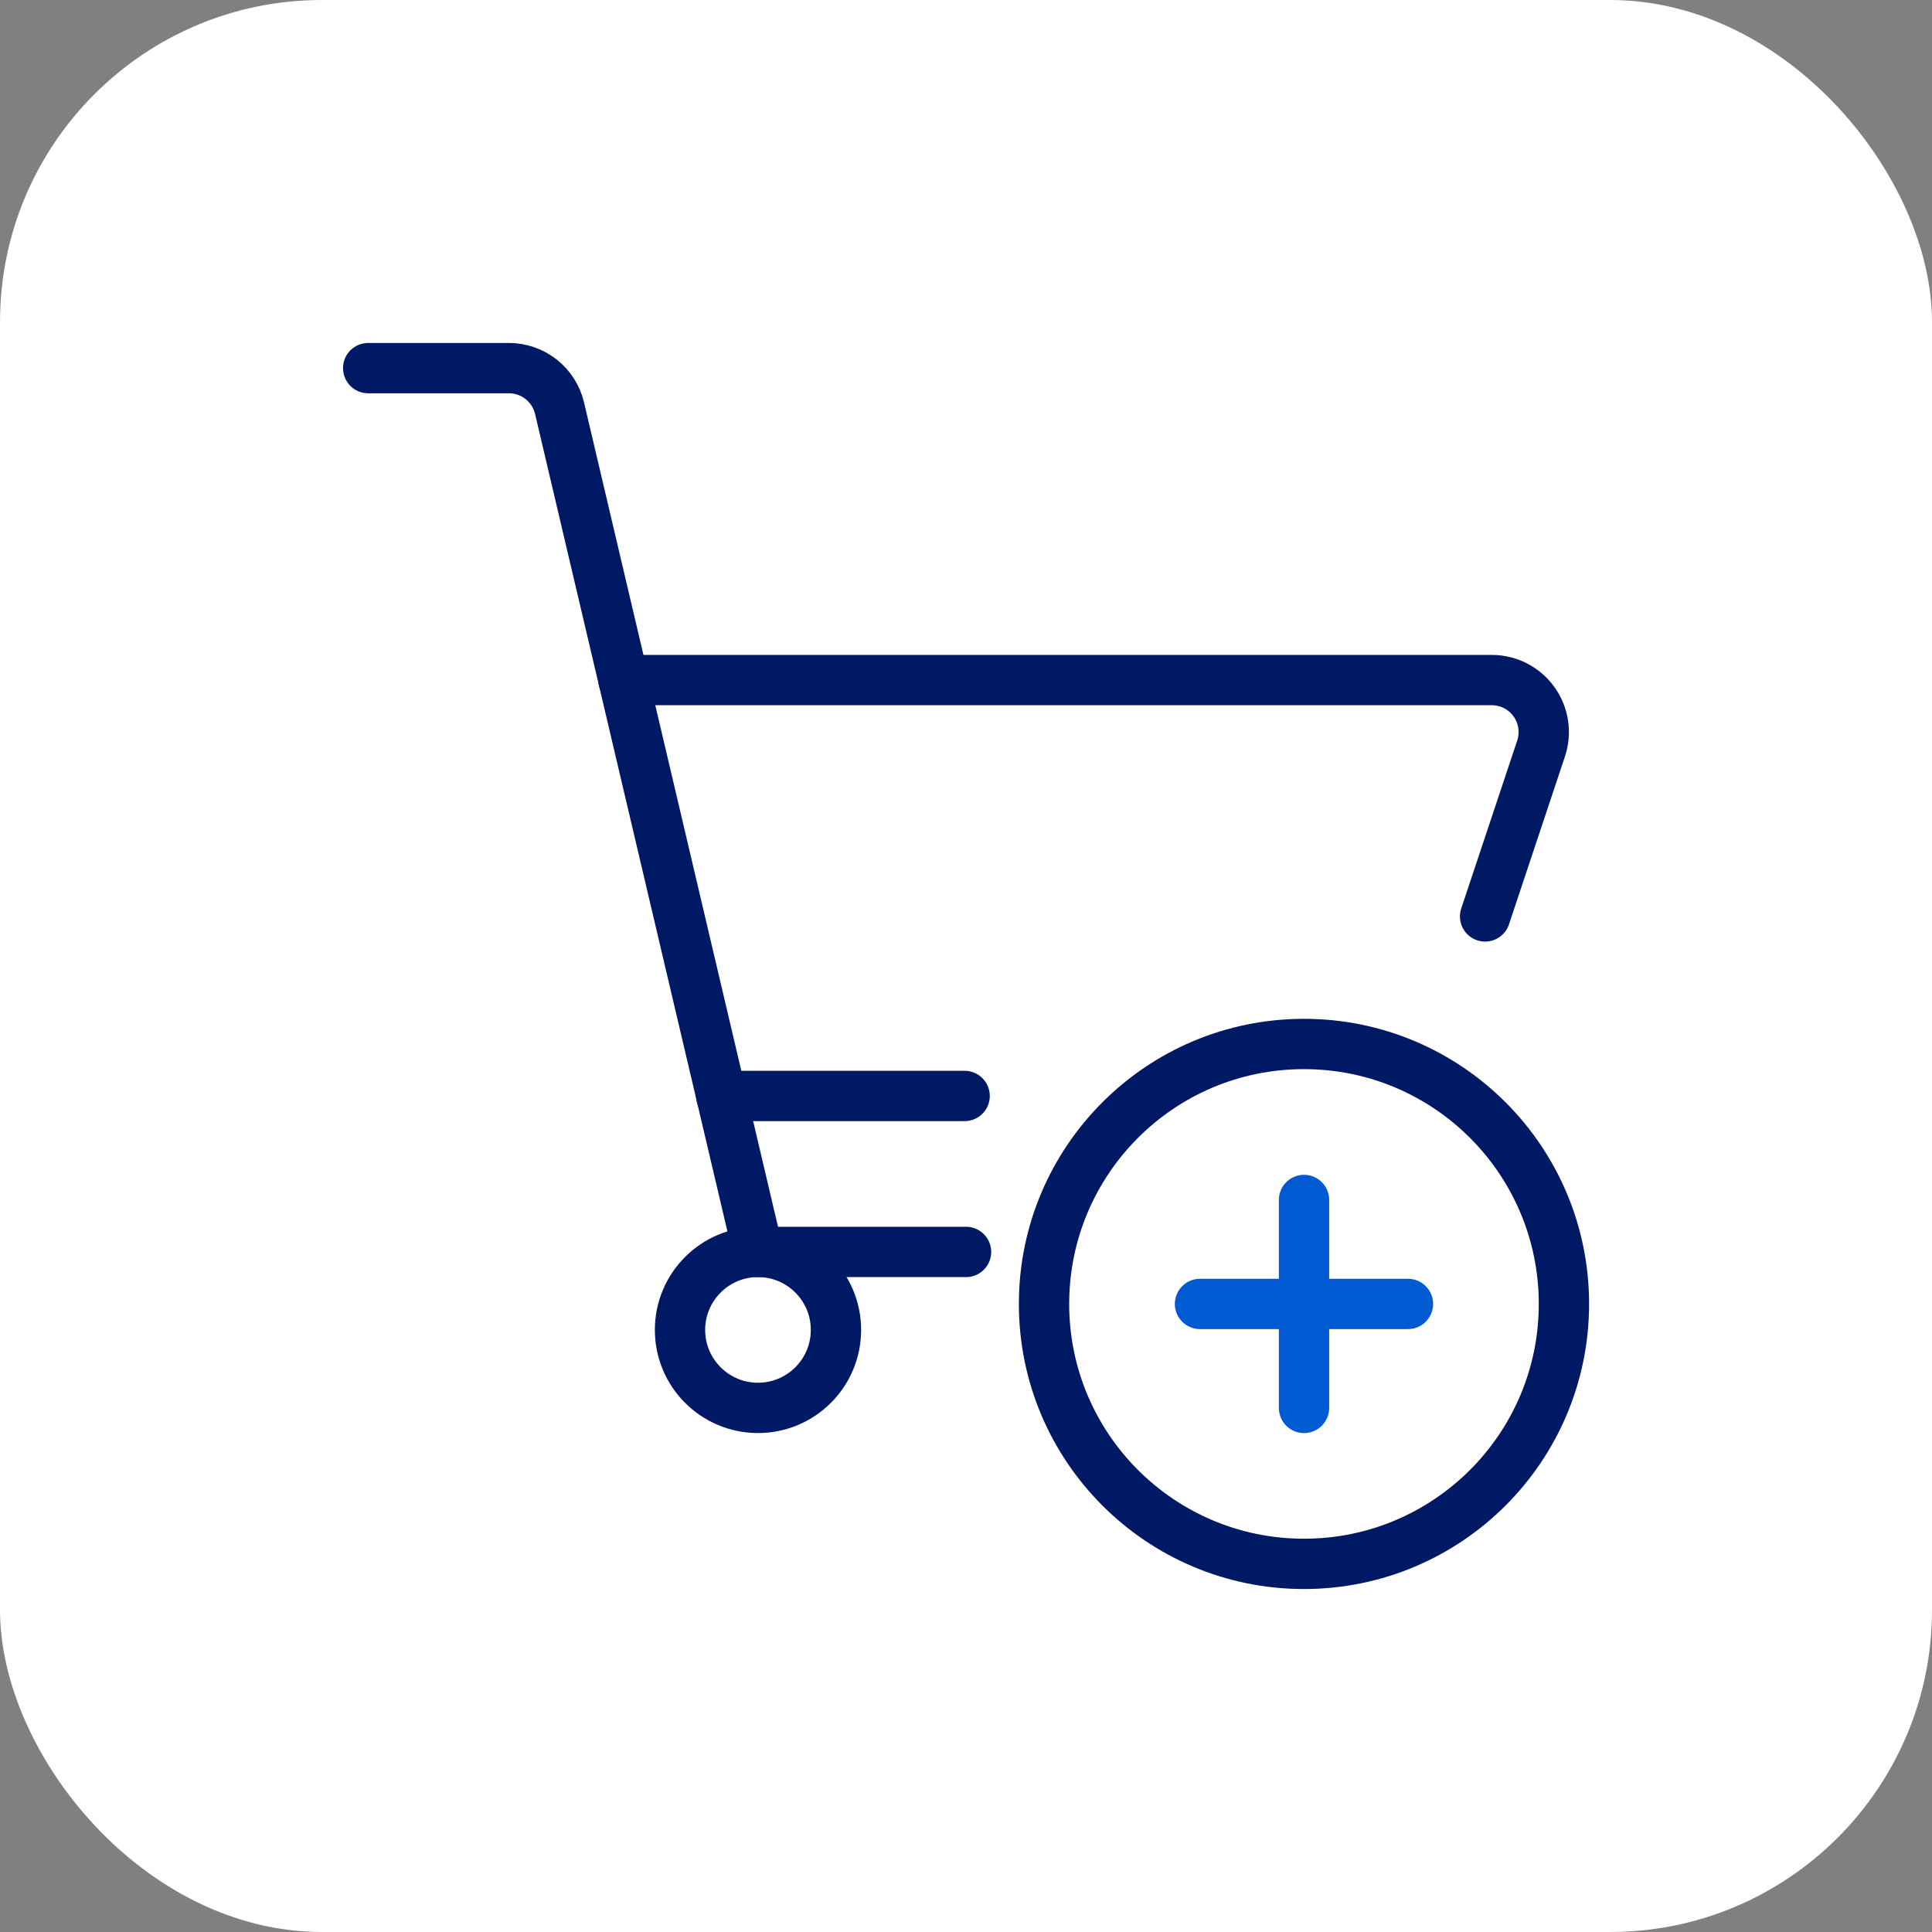
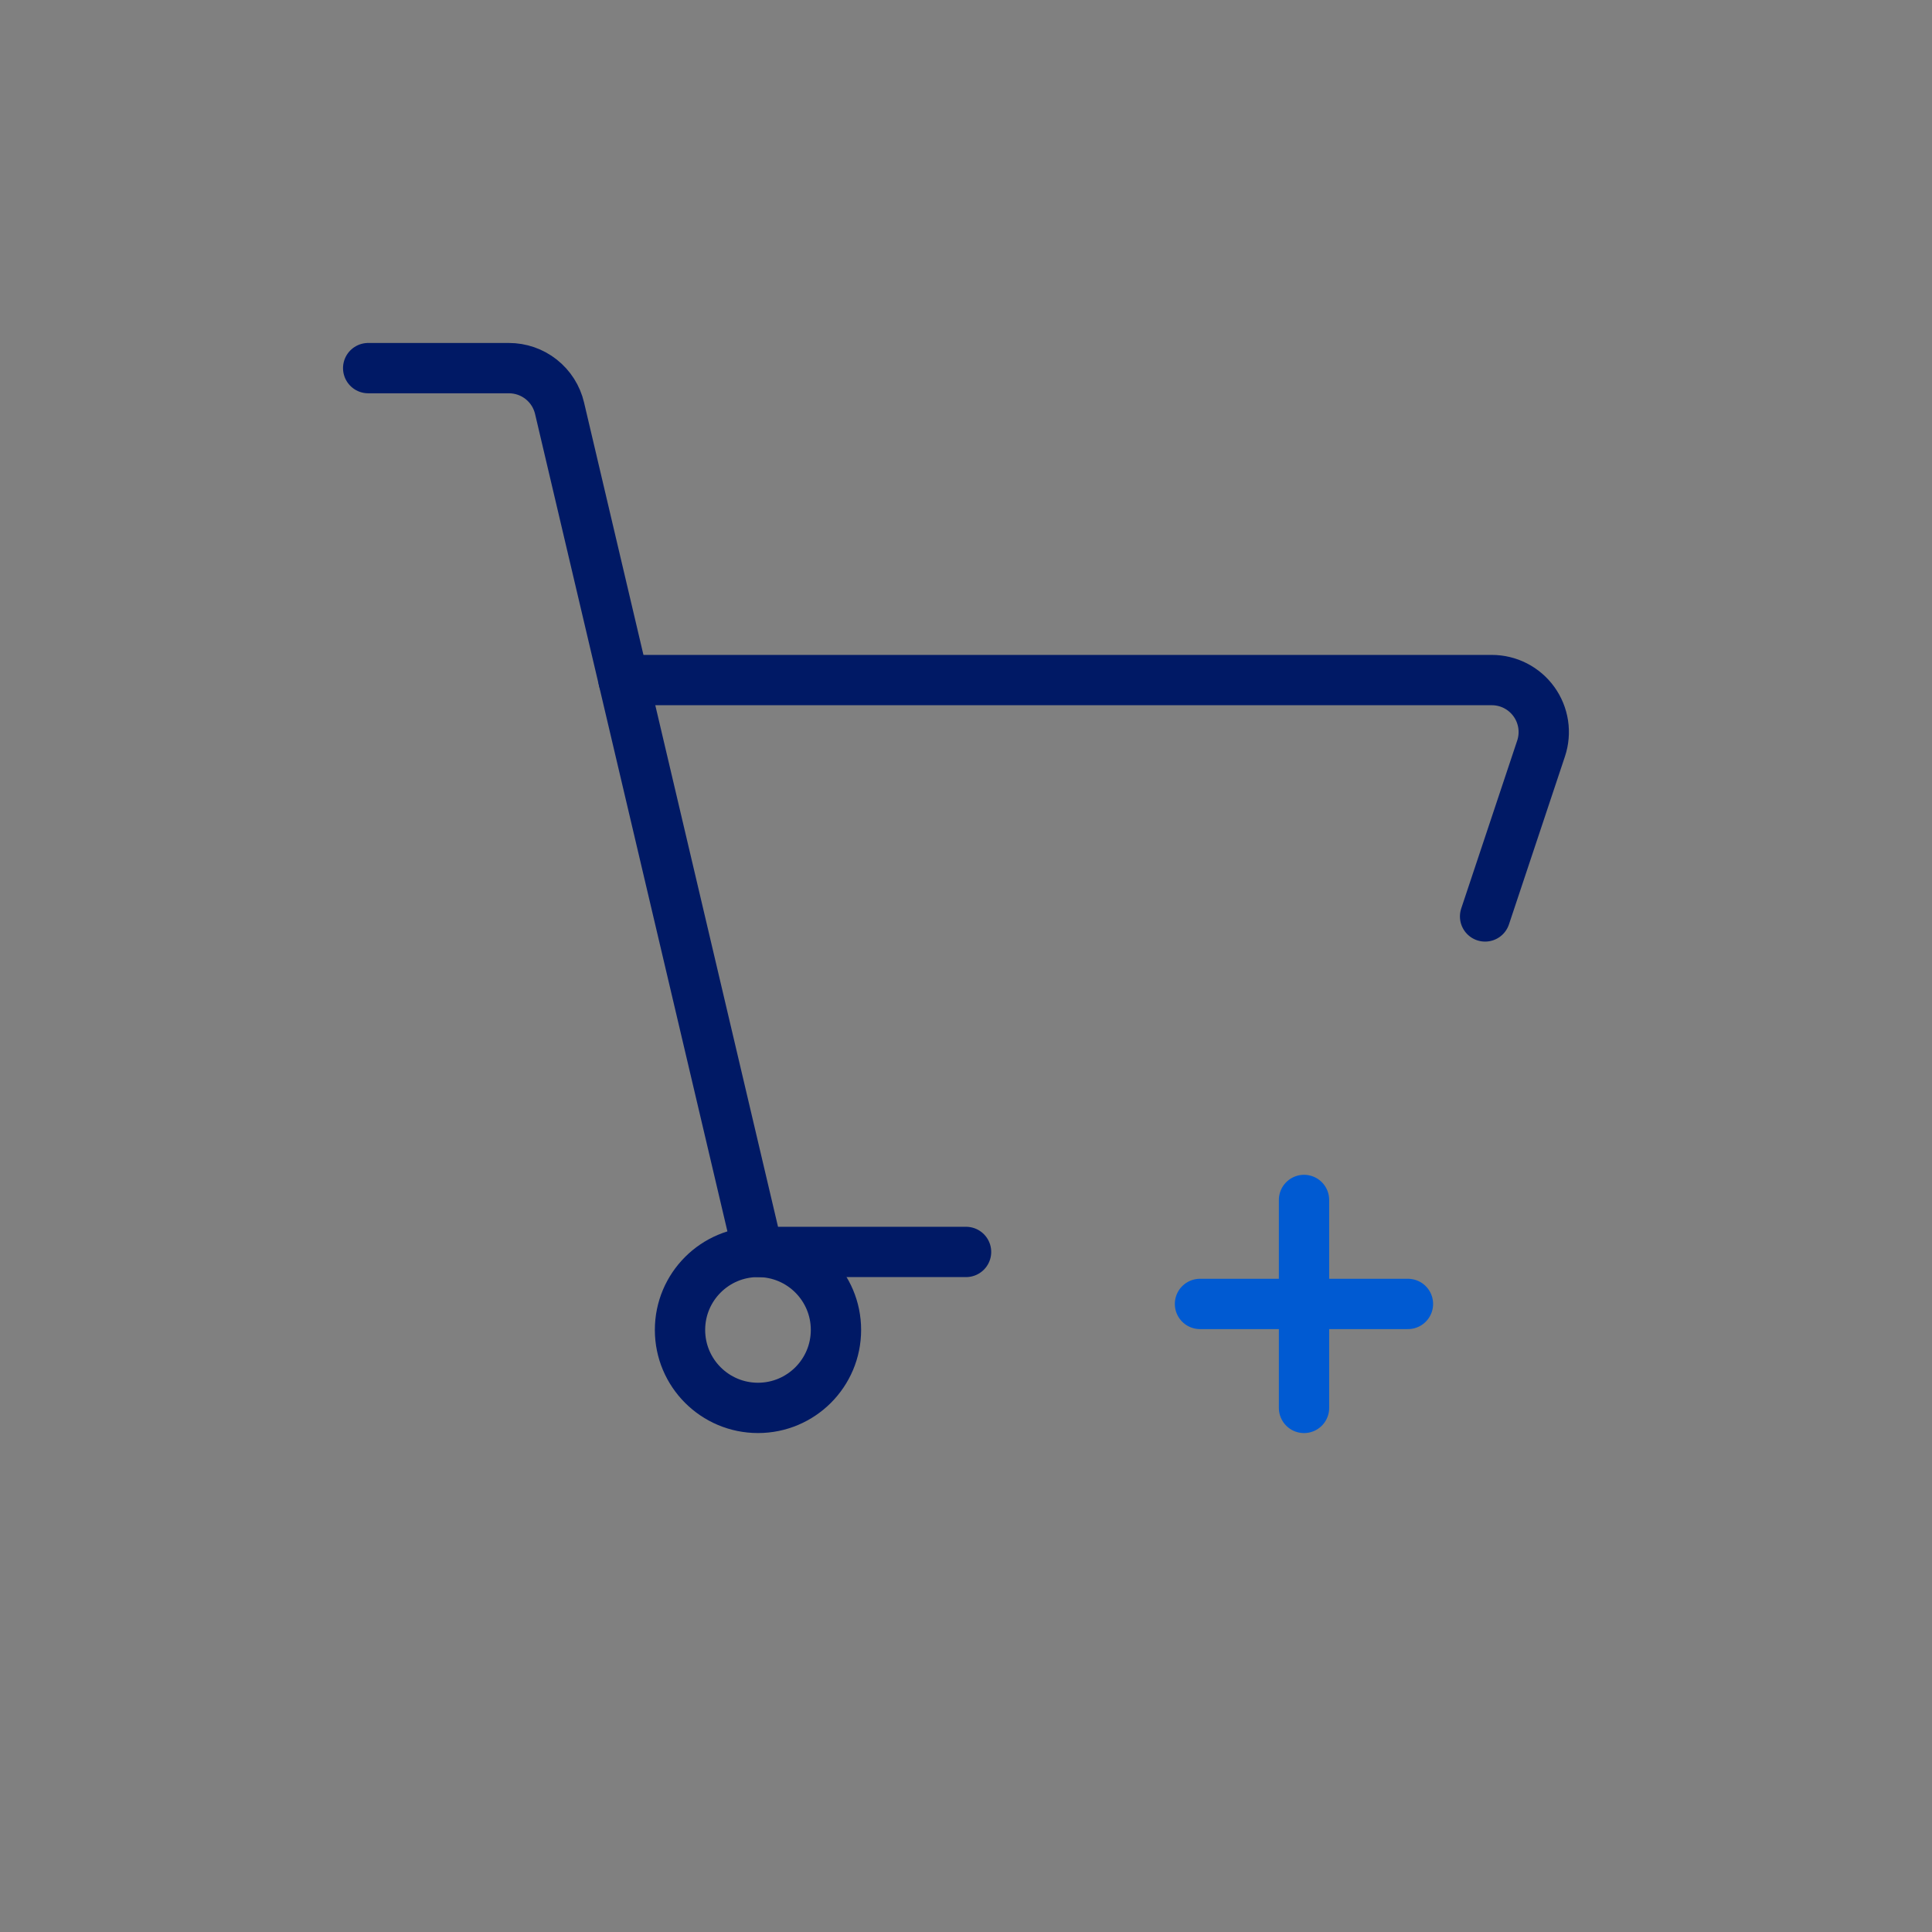
<svg xmlns="http://www.w3.org/2000/svg" width="72" height="72" viewBox="0 0 72 72" fill="none">
  <rect x="0" y="0" width="72" height="72" fill="#808080" stroke="none" />
-   <rect width="72" height="72" rx="12" fill="white" />
  <g clip-path="url(#clip0_8103_52099)">
    <path d="M28.248 52.468C29.853 52.468 31.154 51.167 31.154 49.562C31.154 47.957 29.853 46.656 28.248 46.656C26.643 46.656 25.342 47.957 25.342 49.562C25.342 51.167 26.643 52.468 28.248 52.468Z" stroke="#001965" stroke-width="1.875" stroke-linecap="round" stroke-linejoin="round" />
    <path d="M13.721 13.719H18.965C19.402 13.719 19.827 13.866 20.169 14.137C20.512 14.408 20.753 14.787 20.853 15.213L28.252 46.656H36.002" stroke="#001965" stroke-width="1.875" stroke-linecap="round" stroke-linejoin="round" />
    <path d="M55.345 34.153L57.432 27.893C57.529 27.602 57.555 27.292 57.509 26.988C57.462 26.685 57.345 26.397 57.165 26.148C56.986 25.899 56.749 25.696 56.476 25.556C56.203 25.416 55.9 25.344 55.593 25.344H23.237" stroke="#001965" stroke-width="1.875" stroke-linecap="round" stroke-linejoin="round" />
-     <path d="M26.88 40.843H35.949" stroke="#001965" stroke-width="1.875" stroke-linecap="round" stroke-linejoin="round" />
-     <path d="M48.595 58.281C53.946 58.281 58.283 53.944 58.283 48.594C58.283 43.243 53.946 38.906 48.595 38.906C43.245 38.906 38.908 43.243 38.908 48.594C38.908 53.944 43.245 58.281 48.595 58.281Z" stroke="#001965" stroke-width="1.875" stroke-linecap="round" stroke-linejoin="round" />
    <path d="M48.597 44.719V52.469" stroke="#005AD2" stroke-width="1.875" stroke-linecap="round" stroke-linejoin="round" />
    <path d="M44.72 48.594H52.47" stroke="#005AD2" stroke-width="1.875" stroke-linecap="round" stroke-linejoin="round" />
  </g>
  <defs>
    <clipPath id="clip0_8103_52099">
      <rect width="46.5" height="46.5" fill="white" transform="translate(12.75 12.75)" />
    </clipPath>
  </defs>
</svg>